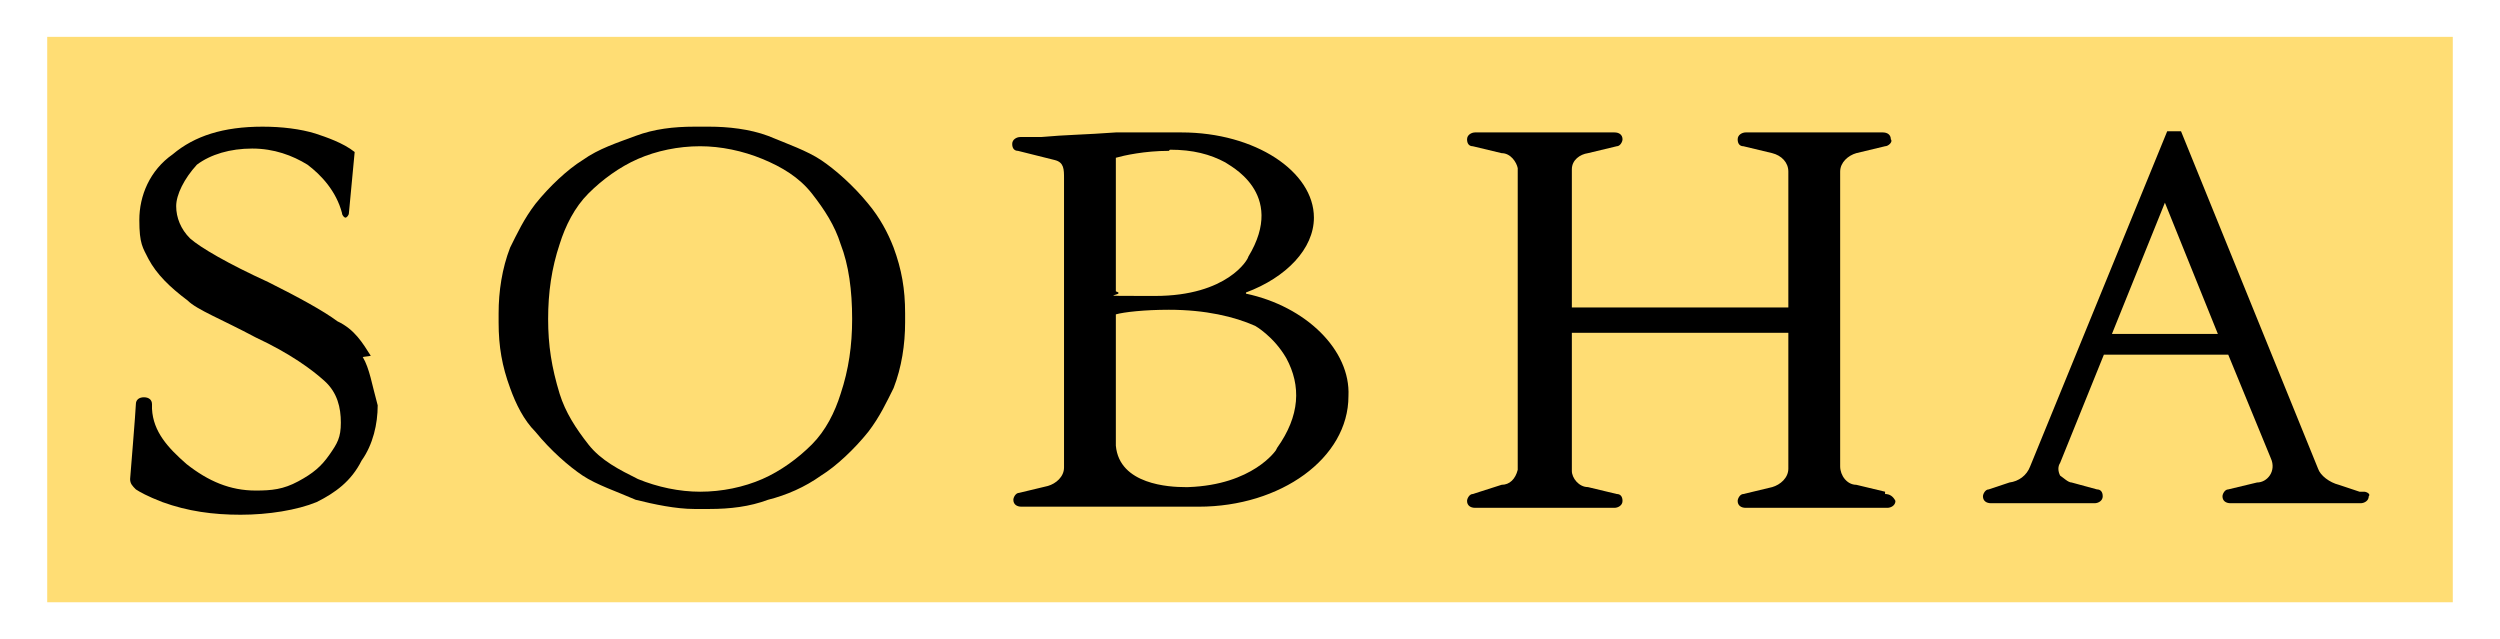
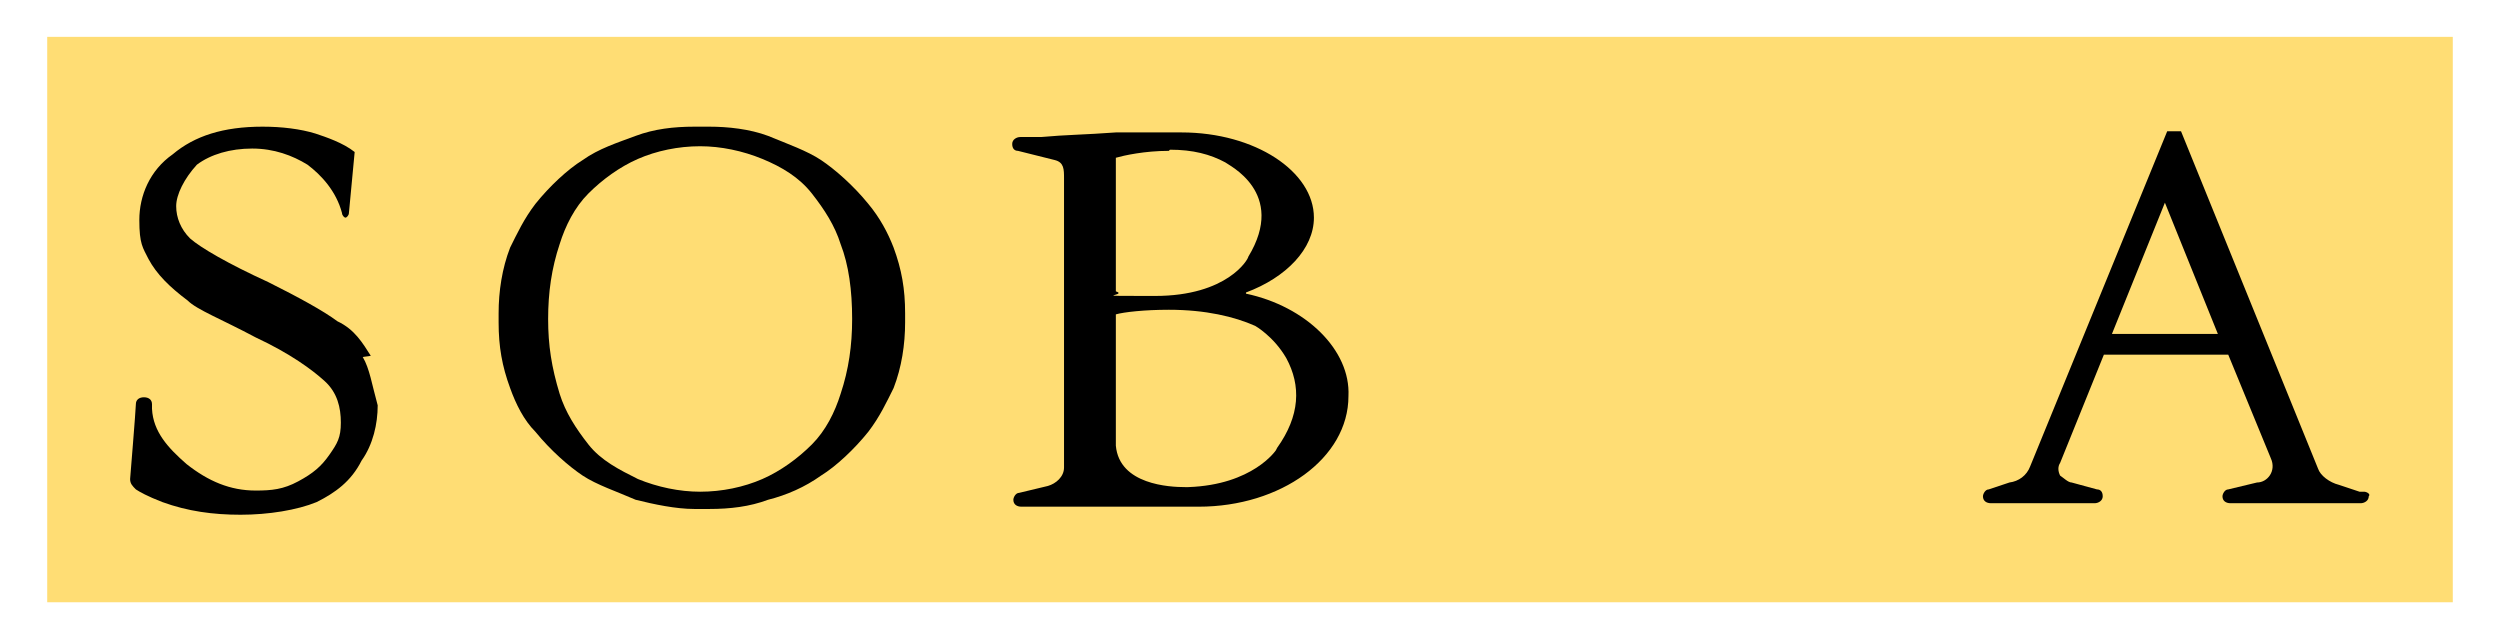
<svg xmlns="http://www.w3.org/2000/svg" version="1.1" viewBox="0 0 217.1 55.5">
  <defs>
    <style>
      .cls-1 {
        fill: #ffdd74;
        fill-rule: evenodd;
      }
    </style>
  </defs>
  <g>
    <g id="Layer_1">
      <polygon class="cls-1" points="213 3.2 213 52.3 4.1 52.3 4.1 3.2 213 3.2" />
      <g>
        <path d="M32.2,30.9c-.7-1.1-1.4-2.3-2.9-3-1.2-.9-3.4-2.1-6-3.4-3.5-1.6-5.9-3-6.8-3.8-.8-.8-1.2-1.8-1.2-2.8s.7-2.4,1.8-3.6c1.2-.9,2.9-1.4,4.8-1.4s3.5.6,4.8,1.4c1.2.9,2.5,2.3,3,4.2,0,.2.2.4.3.4s.3-.2.3-.4h0l.5-5.3c-1-.8-2.5-1.3-3.4-1.6-1.3-.4-2.9-.6-4.6-.6-3.4,0-5.9.8-7.8,2.4-2,1.4-2.9,3.6-2.9,5.7s.3,2.4.8,3.4c.7,1.3,1.8,2.4,3.4,3.6.8.8,2.9,1.6,5.9,3.2h0c3,1.4,4.9,2.8,6,3.8s1.4,2.3,1.4,3.6-.3,1.8-1,2.8-1.4,1.6-2.7,2.3-2.3.8-3.7.8c-2.2,0-4.1-.8-6-2.3-1.6-1.4-2.9-2.8-3-4.8v-.4c0-.4-.3-.6-.7-.6s-.7.2-.7.6-.5,6.5-.5,6.5c0,.4.2.6.5.9.3.2,1,.6,2.3,1.1,2.2.8,4.4,1.1,6.8,1.1s4.9-.4,6.6-1.1c1.6-.8,3-1.8,3.9-3.6,1-1.4,1.4-3.2,1.4-4.8-.5-1.8-.7-3.2-1.3-4.2" />
        <path d="M110.8,39.1s-2,3-7.6,3.2h-.3c-1.3,0-5.7-.2-6-3.6v-11.4c.7-.2,2.5-.4,4.6-.4,3.2,0,5.7.6,7.5,1.4,0,0,1.6.9,2.7,2.8,1.3,2.4,1.2,5-.8,7.8M101.6,13c2,0,3.5.4,4.8,1.1.2.2,5.4,2.6,2,8.2,0,.2-1.8,3.4-8.1,3.4s-2.2,0-3.4-.4v-11.6c.7-.2,2.5-.6,4.6-.6M108.2,25.4c3.5-1.3,5.9-3.8,5.9-6.5,0-4-5.1-7.4-11.5-7.4h-5.7c-2.7.2-4.3.2-6.5.4h-1.8c-.3,0-.7.2-.7.6s.2.6.5.6h0l3.2.8c.8.2.8.8.8,1.6h0v25.1h0c0,.8-.7,1.4-1.4,1.6l-2.5.6h0c-.3,0-.5.4-.5.6,0,.4.3.6.7.6h15.4c7.1,0,13-4.2,13-9.6.2-4-3.7-7.8-8.9-8.9" />
-         <path d="M163.7,42.7h0l-2.5-.6h0c-.8,0-1.4-.8-1.4-1.6V14.9h0c0-.8.7-1.4,1.4-1.6l2.5-.6c.3,0,.7-.4.5-.6,0-.4-.3-.6-.7-.6h-11.9c-.3,0-.7.2-.7.6s.2.6.5.6h0l2.5.6c.8.2,1.4.8,1.4,1.6h0v11.8h-18.8v-12c0-.8.7-1.3,1.4-1.4l2.5-.6c.3,0,.5-.4.5-.6,0-.4-.3-.6-.7-.6h-12.1c-.3,0-.7.2-.7.6s.2.6.5.6h0l2.5.6c.8,0,1.3.8,1.4,1.3v26.2c-.2.8-.7,1.3-1.4,1.3l-2.5.8h0c-.3,0-.5.4-.5.6,0,.4.3.6.7.6h12.1c.3,0,.7-.2.7-.6s-.2-.6-.5-.6l-2.5-.6h0c-.8,0-1.4-.8-1.4-1.4v-12h18.8v11.8c0,.8-.7,1.4-1.4,1.6h0l-2.5.6h0c-.3,0-.5.4-.5.6,0,.4.3.6.7.6h12.3c.3,0,.7-.2.7-.6-.2-.4-.5-.6-.9-.6" />
-         <path d="M183.4,29l4.6-11.4,4.6,11.4h-9.3,0ZM204.9,42.7h0l-1.8-.6h0c-.8-.2-1.6-.8-1.8-1.4h0l-11.9-29.3h-1.2l-11.9,29.1h0c-.3.8-1,1.3-1.8,1.4h0l-1.8.6h0c-.3,0-.5.4-.5.6,0,.4.3.6.7.6h9c.3,0,.7-.2.7-.6s-.2-.6-.5-.6h0l-2.2-.6c-.3,0-.7-.4-1-.6-.2-.4-.2-.8,0-1.1h0l3.8-9.4h10.8l3.7,9h0c.5,1.1-.3,2.1-1.2,2.1l-2.5.6h0c-.3,0-.5.4-.5.6,0,.4.3.6.7.6h11.3c.3,0,.7-.2.7-.6.2-.2-.2-.4-.4-.4" />
+         <path d="M183.4,29l4.6-11.4,4.6,11.4h-9.3,0ZM204.9,42.7h0l-1.8-.6h0c-.8-.2-1.6-.8-1.8-1.4h0l-11.9-29.3h-1.2l-11.9,29.1h0c-.3.8-1,1.3-1.8,1.4h0l-1.8.6c-.3,0-.5.4-.5.6,0,.4.3.6.7.6h9c.3,0,.7-.2.7-.6s-.2-.6-.5-.6h0l-2.2-.6c-.3,0-.7-.4-1-.6-.2-.4-.2-.8,0-1.1h0l3.8-9.4h10.8l3.7,9h0c.5,1.1-.3,2.1-1.2,2.1l-2.5.6h0c-.3,0-.5.4-.5.6,0,.4.3.6.7.6h11.3c.3,0,.7-.2.7-.6.2-.2-.2-.4-.4-.4" />
        <path d="M74,27.7c0,2.3-.3,4.4-1,6.5-.5,1.6-1.3,3.2-2.5,4.4s-2.7,2.3-4.3,3-3.5,1.1-5.4,1.1h0c-1.8,0-3.7-.4-5.4-1.1-1.6-.8-3.2-1.6-4.3-3s-2-2.8-2.5-4.4c-.7-2.3-1-4.2-1-6.5h0c0-2.3.3-4.4,1-6.5.5-1.6,1.3-3.2,2.5-4.4s2.7-2.3,4.3-3,3.5-1.1,5.4-1.1h0c1.8,0,3.7.4,5.4,1.1,1.7.7,3.2,1.6,4.3,3s2,2.8,2.5,4.4c.7,1.8,1,4,1,6.5h0ZM78.6,27.2c0-2.1-.3-3.8-1-5.7-.5-1.3-1.2-2.6-2.2-3.8-1.3-1.6-2.9-3-4.1-3.8s-2.9-1.4-4.6-2.1c-1.6-.6-3.5-.8-5.1-.8h-1.3c-1.8,0-3.5.2-5.1.8s-3.2,1.1-4.6,2.1c-1.3.8-2.9,2.3-4.1,3.8-1,1.3-1.6,2.6-2.2,3.8-.7,1.8-1,3.8-1,5.7v.8c0,2.1.3,3.8,1,5.7.5,1.4,1.2,2.8,2.2,3.8,1.3,1.6,2.9,3,4.1,3.8s3,1.4,4.6,2.1c1.6.4,3.5.8,5.1.8h1.3c1.8,0,3.5-.2,5.1-.8,1.6-.4,3.2-1.1,4.6-2.1,1.3-.8,2.9-2.3,4.1-3.8,1-1.3,1.6-2.6,2.2-3.8.7-1.8,1-3.8,1-5.7v-.8" />
      </g>
    </g>
  </g>
</svg>